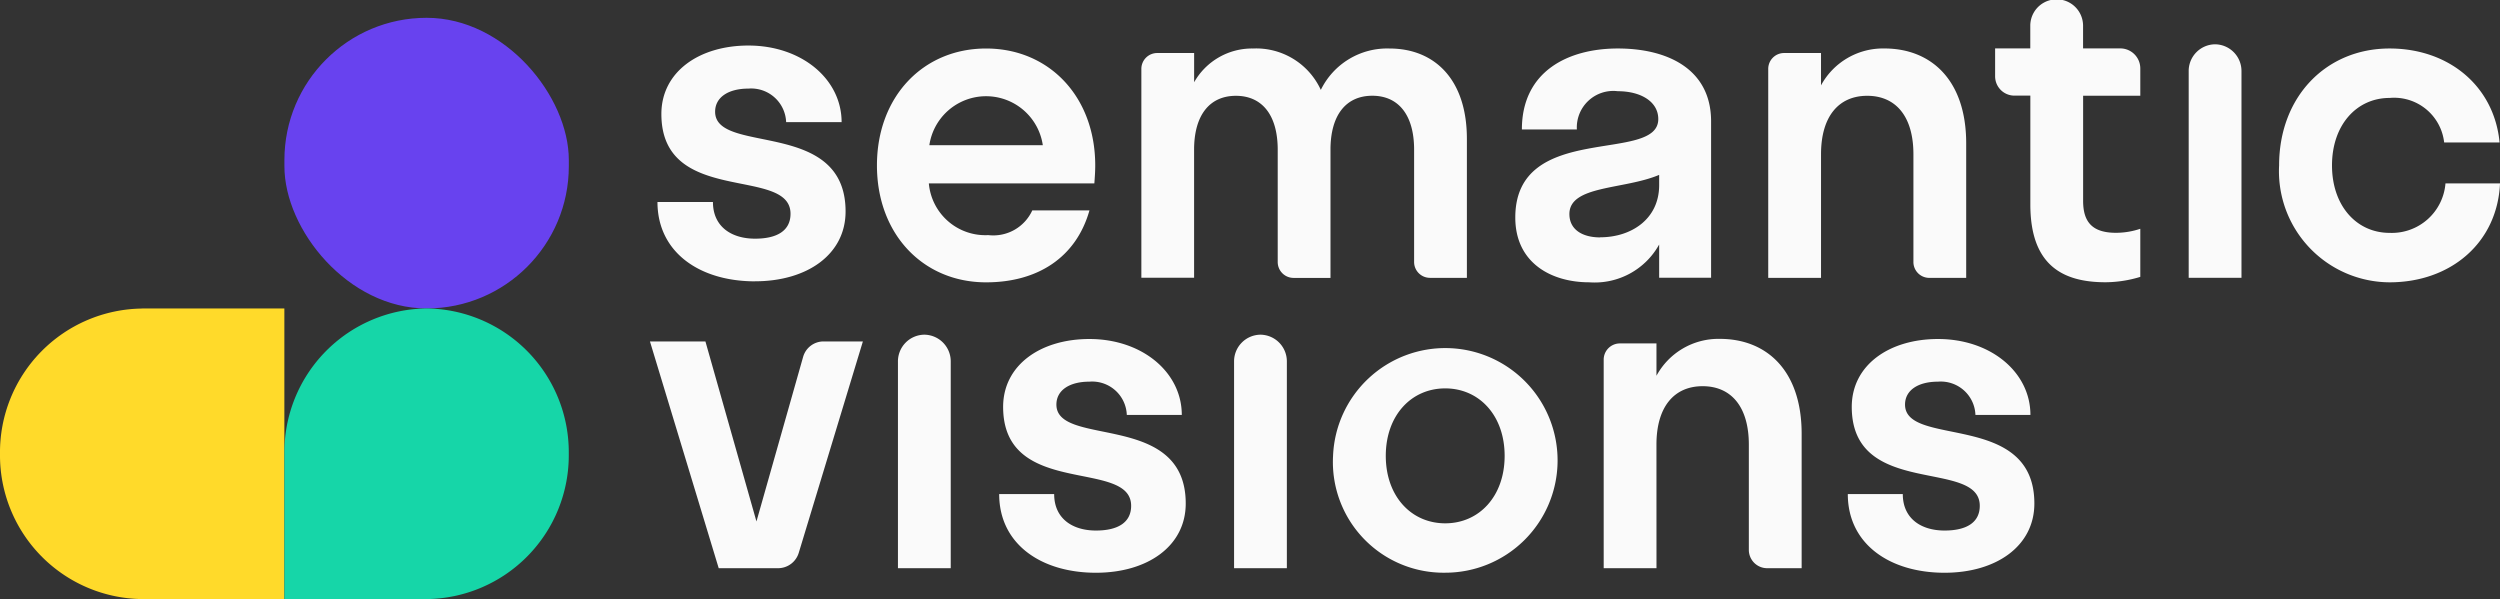
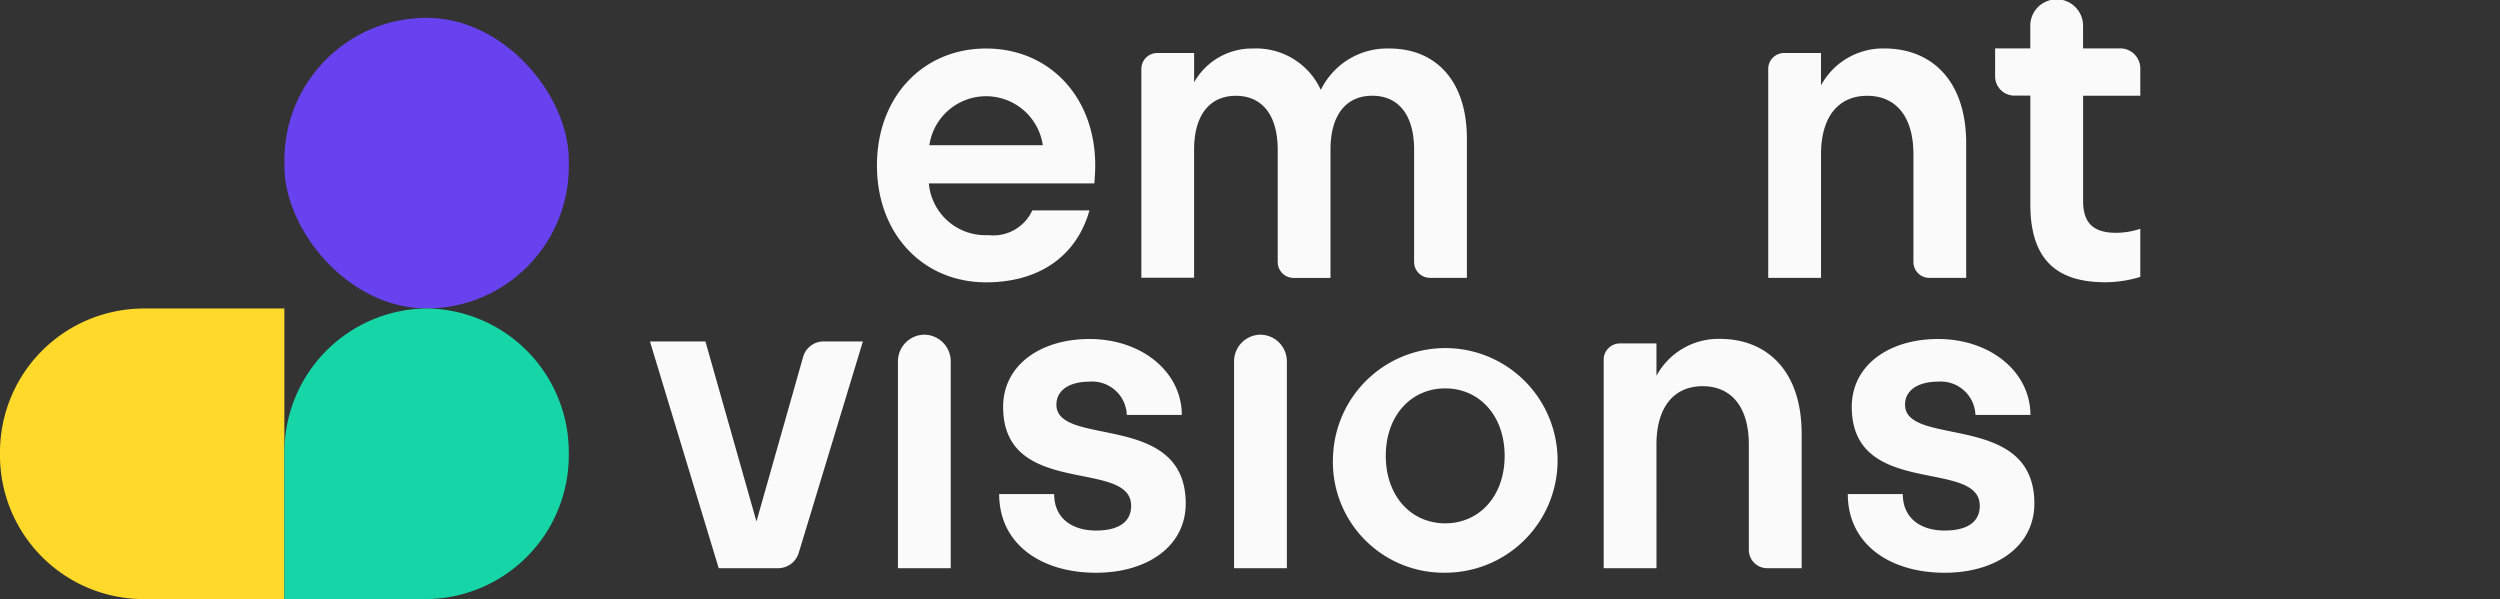
<svg xmlns="http://www.w3.org/2000/svg" id="Logo" width="148.227" height="35.52" viewBox="0 0 148.227 35.52">
  <rect x="0" y="0" width="148.227" height="35.52" fill="#333333" stroke="none" />
  <g id="Group_1" data-name="Group 1" transform="translate(38.536)">
    <path id="Path_1" data-name="Path 1" d="M453.376,468.8h-9.809a3.363,3.363,0,0,0,3.524,3.065A2.542,2.542,0,0,0,449.7,470.4h3.39c-.784,2.773-3.052,4.265-6.129,4.265-3.732,0-6.471-2.852-6.471-6.932s2.739-6.932,6.471-6.932,6.471,2.852,6.471,6.932c0,.372-.026.718-.052,1.067Zm-9.783-2.267h6.731a3.4,3.4,0,0,0-6.727,0Z" transform="translate(-427.031 -457.925)" fill="#fafafa" />
    <path id="Path_2" data-name="Path 2" d="M485.8,474.4h-3.13V462.025a.94.94,0,0,1,.929-.95h2.2v1.732a3.942,3.942,0,0,1,3.494-2,4.215,4.215,0,0,1,4.018,2.454,4.375,4.375,0,0,1,4.07-2.454c2.635,0,4.59,1.785,4.59,5.359v8.238h-2.2a.94.94,0,0,1-.929-.949v-6.647c0-2.078-.94-3.2-2.479-3.2s-2.479,1.12-2.479,3.2v7.6h-2.2a.94.94,0,0,1-.929-.949v-6.647c0-2.078-.94-3.2-2.479-3.2s-2.479,1.12-2.479,3.2v7.6Z" transform="translate(-453.534 -457.931)" fill="#fafafa" />
-     <path id="Path_3" data-name="Path 3" d="M550.85,472.428a4.369,4.369,0,0,1-4.148,2.241c-2.245,0-4.382-1.147-4.382-3.84,0-5.731,8.478-3.171,8.478-5.838,0-1.041-1.044-1.652-2.4-1.652a2.164,2.164,0,0,0-2.427,2.267h-3.26c0-3.464,2.765-4.8,5.687-4.8s5.531,1.2,5.531,4.318V474.4H550.85v-1.971ZM547.356,472c1.825,0,3.494-1.067,3.494-3.092V468.3c-2.085.881-5.322.611-5.322,2.321,0,.934.784,1.386,1.825,1.386Z" transform="translate(-491.013 -457.931)" fill="#fafafa" />
    <path id="Path_4" data-name="Path 4" d="M585.8,474.4h-3.13V462.019a.94.94,0,0,1,.929-.95h2.2v1.918a4.179,4.179,0,0,1,3.758-2.188c2.765,0,4.85,1.865,4.85,5.625V474.4h-2.2a.94.94,0,0,1-.929-.95v-6.381c0-2.241-1.044-3.464-2.739-3.464s-2.739,1.227-2.739,3.464Z" transform="translate(-516.366 -457.925)" fill="#fafafa" />
    <path id="Path_5" data-name="Path 5" d="M627.468,457.305v1.6h-3.39v6.237c0,1.307.6,1.891,1.955,1.891a4.511,4.511,0,0,0,1.435-.239v2.852a7.161,7.161,0,0,1-2.059.319c-2.583,0-4.46-1.041-4.46-4.611V458.9h-.955a1.146,1.146,0,0,1-1.134-1.158V456.1h2.085v-1.345a1.565,1.565,0,0,1,3.13,0V456.1h2.219a1.188,1.188,0,0,1,1.174,1.2Z" transform="translate(-539.104 -453.23)" fill="#fafafa" />
-     <path id="Path_6" data-name="Path 6" d="M649.74,473.994V461.749a1.582,1.582,0,0,1,1.565-1.6h0a1.582,1.582,0,0,1,1.565,1.6v12.245Z" transform="translate(-558.507 -457.522)" fill="#fafafa" />
-     <path id="Path_7" data-name="Path 7" d="M670.713,463.732c-1.955,0-3.416,1.6-3.416,4s1.461,4,3.416,4a3.19,3.19,0,0,0,3.312-2.932h3.234c-.156,3.517-2.921,5.864-6.549,5.864a6.588,6.588,0,0,1-6.549-6.932c0-4.079,2.791-6.932,6.549-6.932,3.524,0,6.207,2.241,6.523,5.572h-3.286A2.985,2.985,0,0,0,670.713,463.732Z" transform="translate(-567.567 -457.925)" fill="#fafafa" />
    <path id="Path_8" data-name="Path 8" d="M443.84,519.324V507.079a1.582,1.582,0,0,1,1.565-1.6h0a1.582,1.582,0,0,1,1.565,1.6v12.245Z" transform="translate(-429.136 -485.635)" fill="#fafafa" />
    <path id="Path_9" data-name="Path 9" d="M465.729,520.009c-3.26,0-5.739-1.705-5.739-4.664h3.26c0,1.44,1.07,2.161,2.479,2.161,1.3,0,2.085-.479,2.085-1.466,0-2.826-7.59-.425-7.59-5.864,0-2.48,2.219-4.026,5.114-4.026,3.13,0,5.479,1.971,5.479,4.5h-3.26a2.054,2.054,0,0,0-2.219-1.971c-1.175,0-1.955.505-1.955,1.36,0,2.56,7.668.372,7.668,5.864,0,2.533-2.271,4.106-5.322,4.106Z" transform="translate(-439.284 -486.05)" fill="#fafafa" />
    <path id="Path_10" data-name="Path 10" d="M497.46,519.324V507.079a1.582,1.582,0,0,1,1.565-1.6h0a1.582,1.582,0,0,1,1.565,1.6v12.245h-3.13Z" transform="translate(-462.827 -485.635)" fill="#fafafa" />
    <path id="Path_11" data-name="Path 11" d="M559.55,519.727h-3.13V507.372a.961.961,0,0,1,.951-.972h2.178v1.918a4.179,4.179,0,0,1,3.758-2.188c2.765,0,4.85,1.865,4.85,5.625v7.972H566.1a1.087,1.087,0,0,1-1.074-1.1V512.4c0-2.241-1.044-3.464-2.739-3.464s-2.739,1.227-2.739,3.464Z" transform="translate(-499.872 -486.038)" fill="#fafafa" />
    <path id="Path_12" data-name="Path 12" d="M601.1,520.009c-3.26,0-5.739-1.705-5.739-4.664h3.26c0,1.44,1.07,2.161,2.479,2.161,1.3,0,2.085-.479,2.085-1.466,0-2.826-7.59-.425-7.59-5.864,0-2.48,2.219-4.026,5.114-4.026,3.13,0,5.479,1.971,5.479,4.5h-3.26a2.054,2.054,0,0,0-2.219-1.971c-1.175,0-1.955.505-1.955,1.36,0,2.56,7.668.372,7.668,5.864,0,2.533-2.271,4.106-5.322,4.106Z" transform="translate(-524.339 -486.05)" fill="#fafafa" />
    <path id="Path_13" data-name="Path 13" d="M513.25,513.072A6.659,6.659,0,1,1,519.9,520,6.564,6.564,0,0,1,513.25,513.072Zm10.173,0c0-2.4-1.513-4-3.523-4s-3.524,1.6-3.524,4,1.513,4,3.524,4S523.423,515.472,523.423,513.072Z" transform="translate(-472.748 -486.044)" fill="#fafafa" />
    <path id="Path_14" data-name="Path 14" d="M411.888,519.975h-3.531L404.28,506.53h3.289l3.026,10.673,2.765-9.75a1.258,1.258,0,0,1,1.2-.923h2.345l-3.8,12.526a1.283,1.283,0,0,1-1.219.919Z" transform="translate(-404.28 -486.286)" fill="#fafafa" />
-     <path id="Path_15" data-name="Path 15" d="M411.267,474.321c-3.289,0-5.787-1.721-5.787-4.706h3.289c0,1.451,1.078,2.176,2.5,2.176,1.316,0,2.1-.482,2.1-1.477,0-2.849-7.657-.429-7.657-5.914,0-2.5,2.238-4.06,5.159-4.06,3.159,0,5.527,1.99,5.527,4.543h-3.289a2.074,2.074,0,0,0-2.237-1.99c-1.186,0-1.974.513-1.974,1.371,0,2.583,7.735.376,7.735,5.914,0,2.556-2.29,4.14-5.367,4.14Z" transform="translate(-405.034 -457.64)" fill="#fafafa" />
  </g>
  <rect id="Rectangle_1" data-name="Rectangle 1" width="16.863" height="17.232" rx="8.432" transform="translate(16.863 1.056)" fill="#6842ef" />
  <path id="Path_16" data-name="Path 16" d="M309.03,501.38h8.43v17.232h-8.43A8.526,8.526,0,0,1,300.6,510h0a8.526,8.526,0,0,1,8.43-8.614Z" transform="translate(-300.6 -483.092)" fill="#ffda2a" />
  <path id="Path_17" data-name="Path 17" d="M354.4,518.618h-8.43V510a8.524,8.524,0,0,1,8.43-8.614h0a8.524,8.524,0,0,1,8.43,8.614h0A8.524,8.524,0,0,1,354.4,518.618Z" transform="translate(-329.107 -483.098)" fill="#16d6a8" />
</svg>